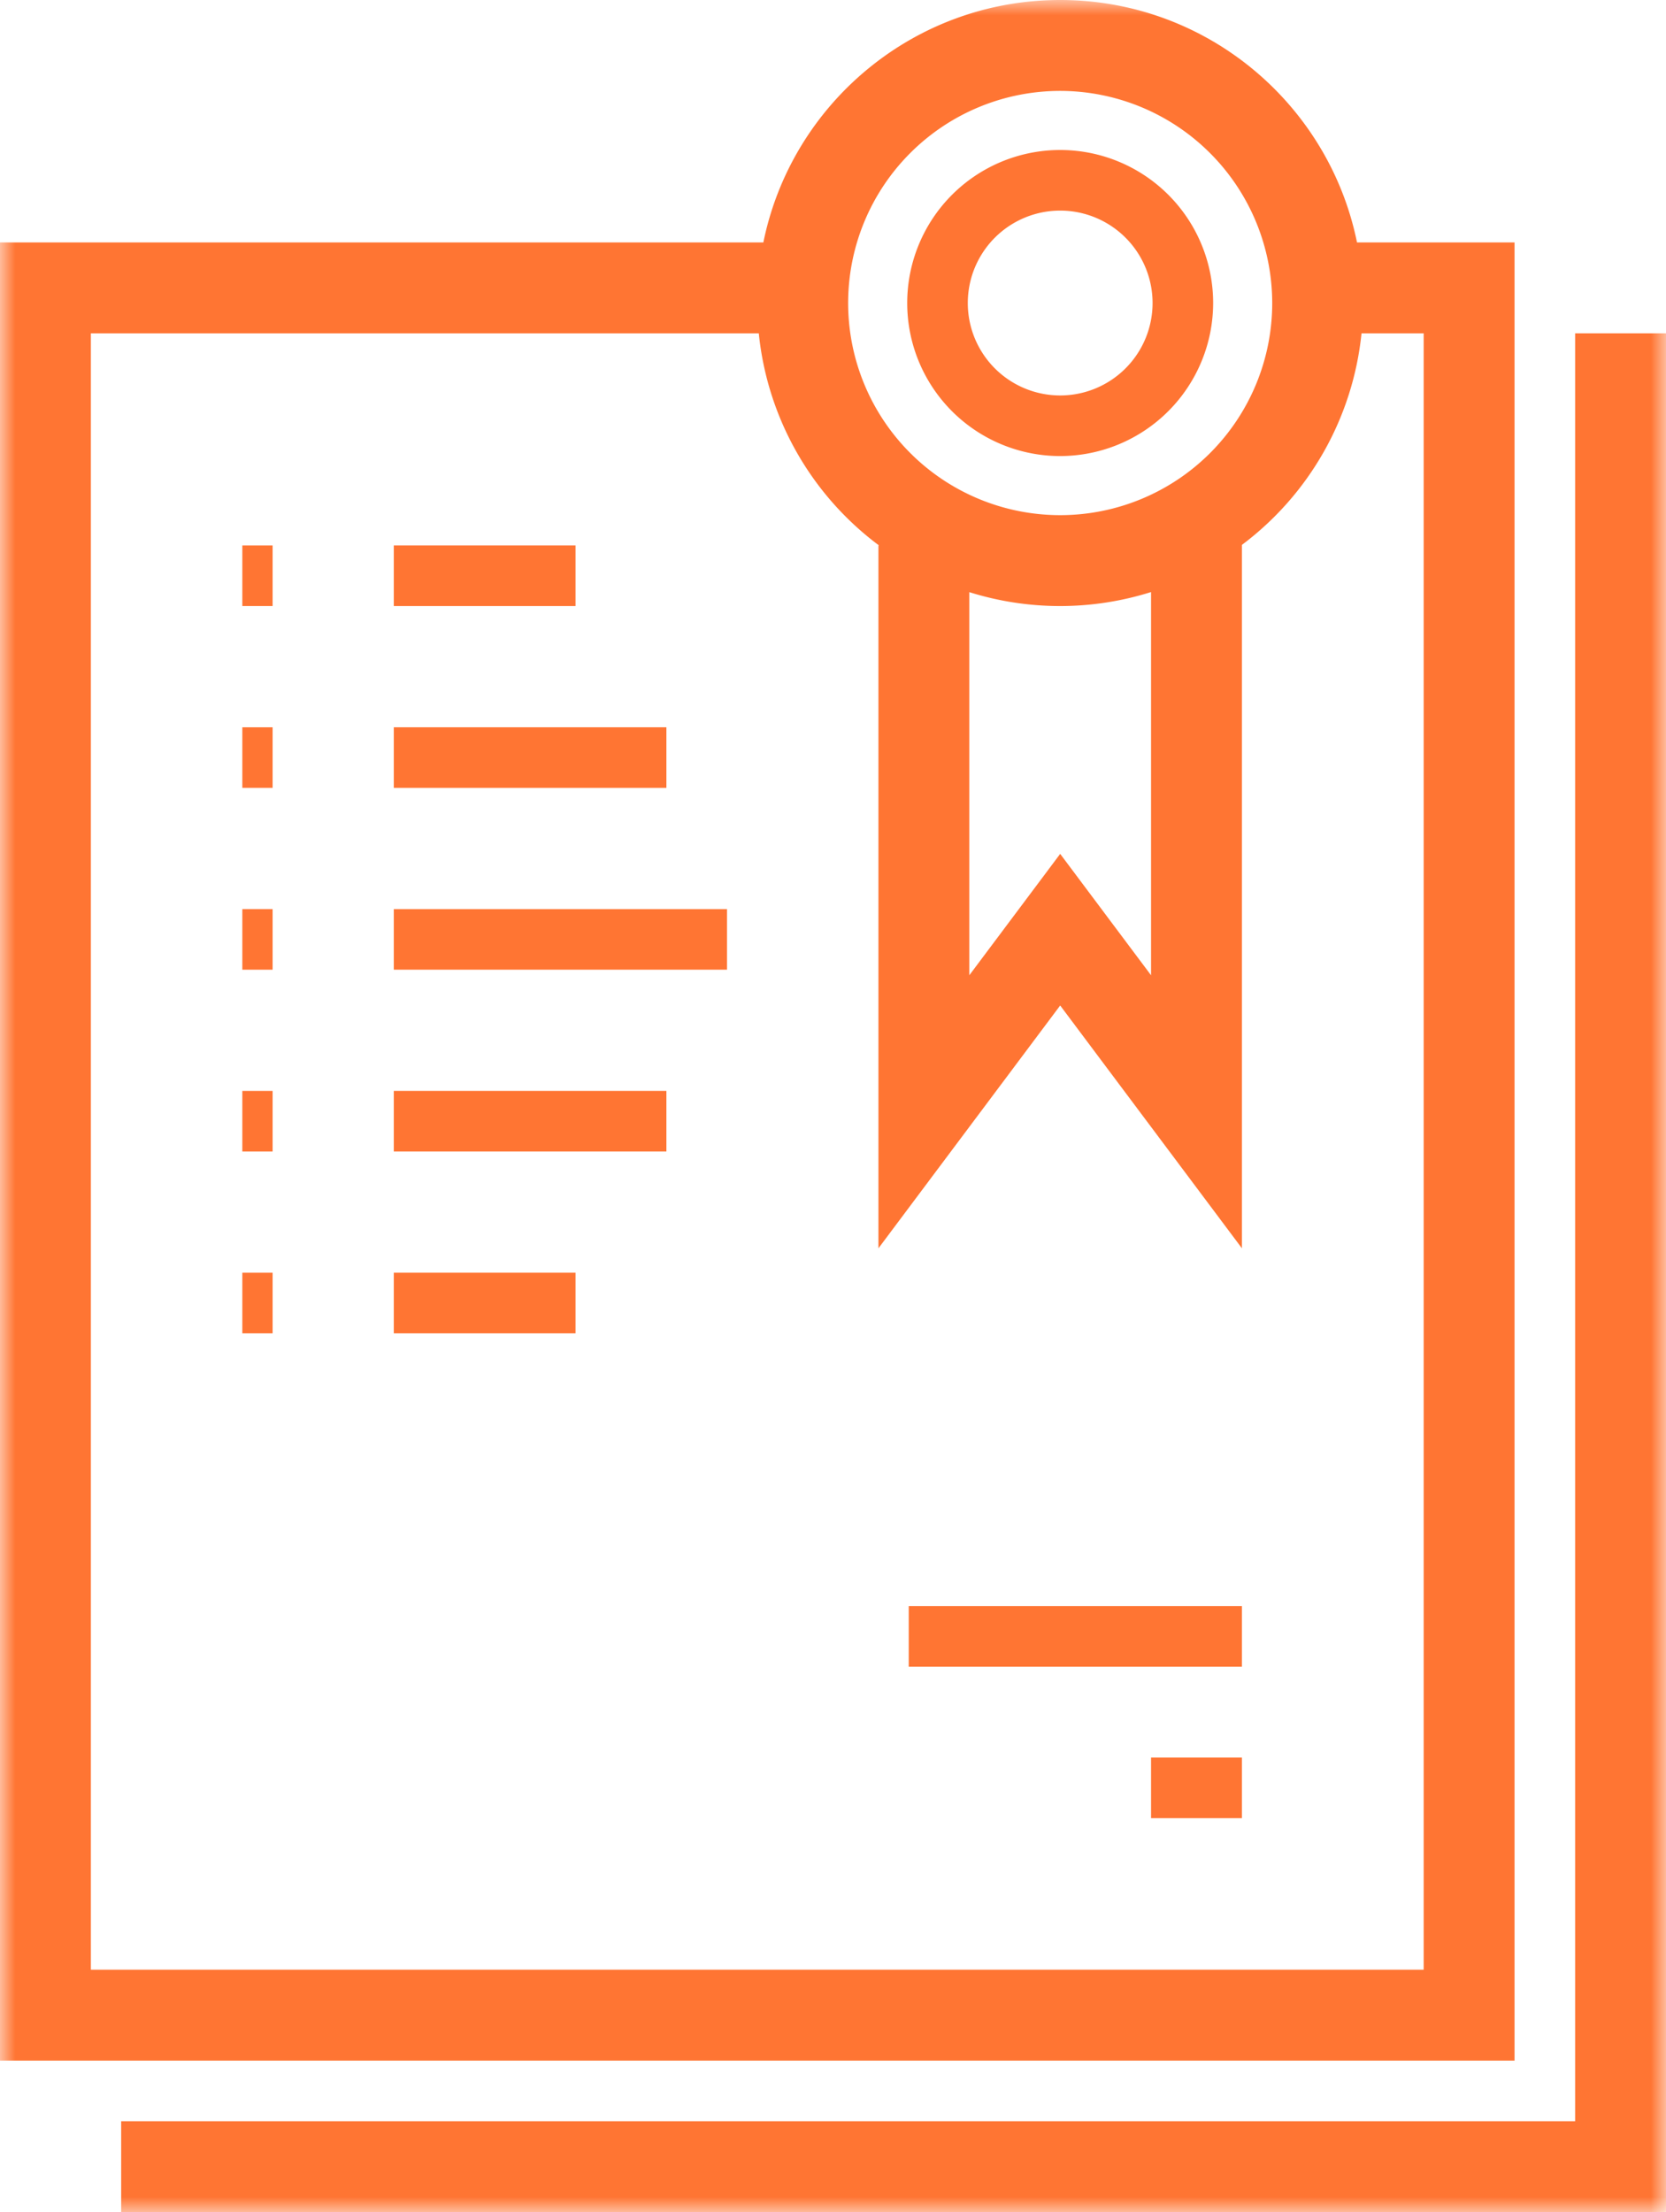
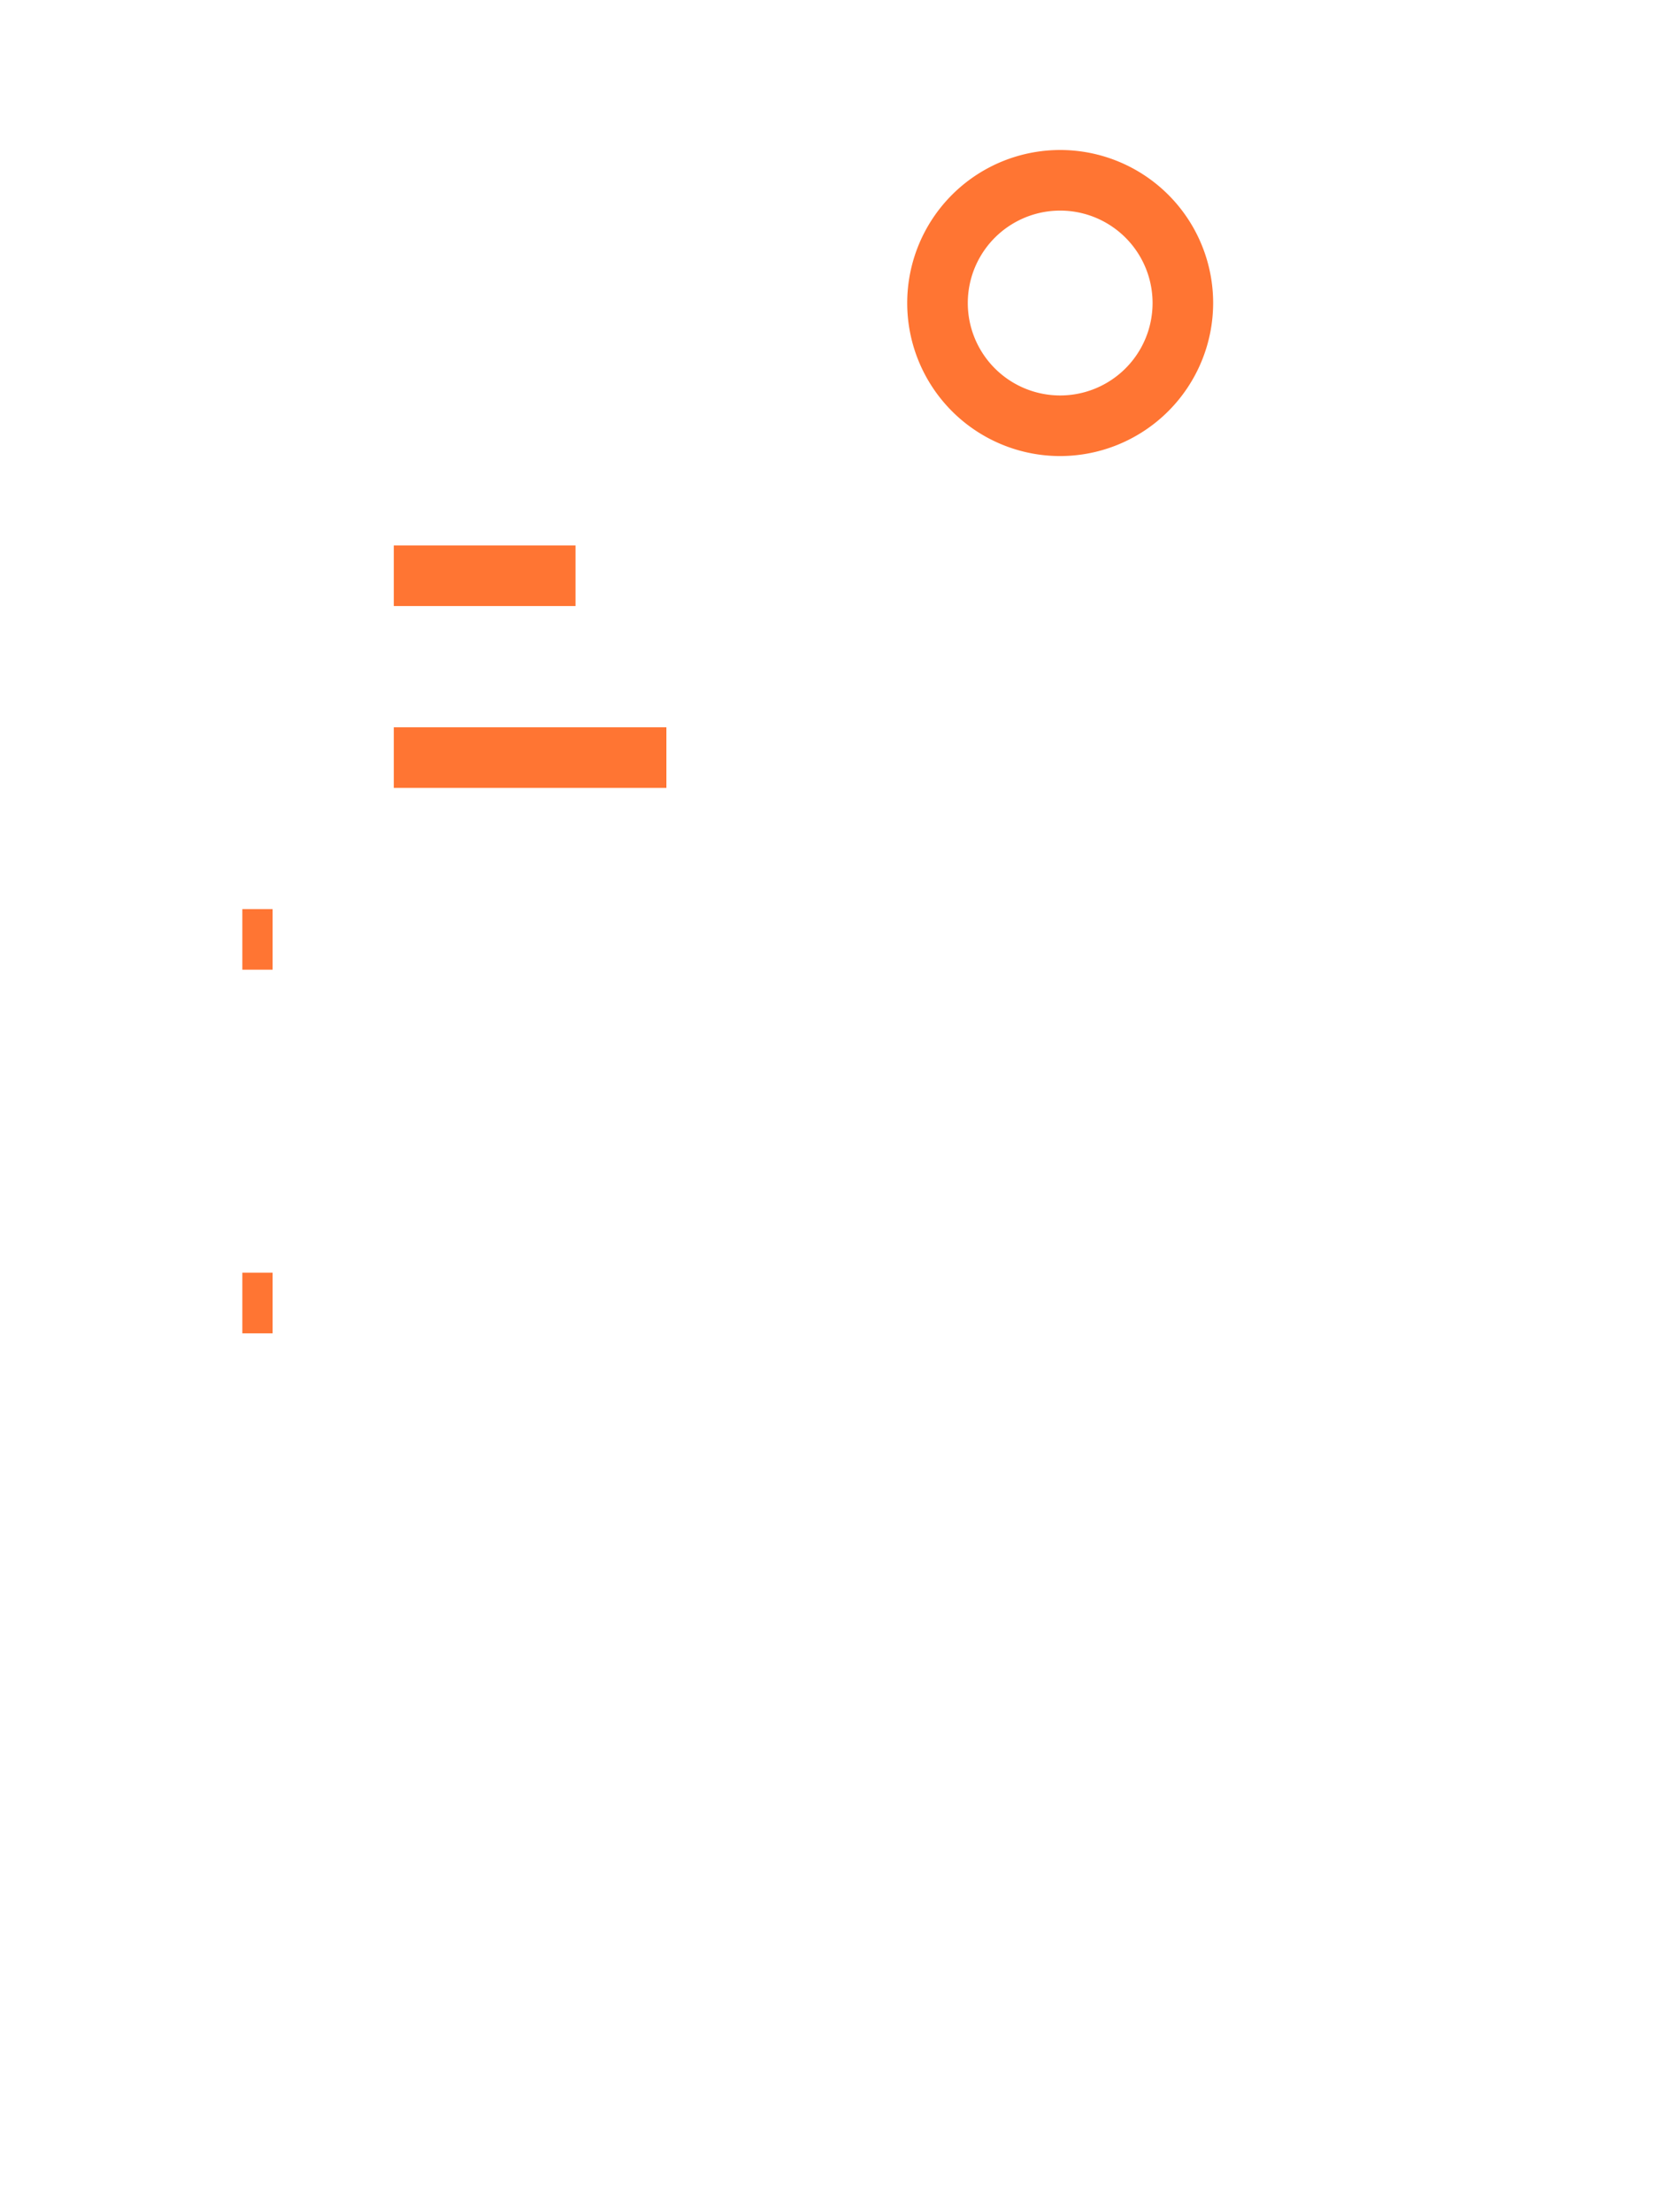
<svg xmlns="http://www.w3.org/2000/svg" xmlns:xlink="http://www.w3.org/1999/xlink" width="55" height="73" viewBox="0 0 55 73">
  <defs>
-     <path id="a" d="M0 73h55V0H0z" />
-   </defs>
+     </defs>
  <g fill="none" fill-rule="evenodd">
    <path fill="#FF7533" d="M8 44h1v-2H8zM8 32h1v-2H8zM13 26h9v-2h-9zM13 20h6v-2h-6z" />
    <g>
      <path fill="#FF7533" d="M35 6.95a3.05 3.05 0 1 0 0 6.1 3.05 3.05 0 0 0 0-6.1zm0 8.1A5.05 5.05 0 1 1 40.05 10 5.056 5.056 0 0 1 35 15.05z" />
      <mask id="b" fill="#fff">
        <use xlink:href="#a" />
      </mask>
      <path fill="#FF7533" d="M8 38h1v-2H8z" mask="url(#b)" />
-       <path fill="#FF7533" d="M47 65H3V11h22.05a9.98 9.98 0 0 0 3.969 7H29v23.194l6-8.013 6 8.013V17.981A9.985 9.985 0 0 0 44.948 11H47v54zM32 19.541a10.011 10.011 0 0 0 6-.003v12.646l-3-4.006-3 4.006V19.541zM35 3a7.008 7.008 0 0 1 7 7 7 7 0 1 1-7-7zm15 5h-5.201C43.872 3.436 39.838 0 35 0c-4.838 0-8.873 3.436-9.799 8H0v60h50V8z" mask="url(#b)" />
+       <path fill="#FF7533" d="M47 65H3V11a9.98 9.98 0 0 0 3.969 7H29v23.194l6-8.013 6 8.013V17.981A9.985 9.985 0 0 0 44.948 11H47v54zM32 19.541a10.011 10.011 0 0 0 6-.003v12.646l-3-4.006-3 4.006V19.541zM35 3a7.008 7.008 0 0 1 7 7 7 7 0 1 1-7-7zm15 5h-5.201C43.872 3.436 39.838 0 35 0c-4.838 0-8.873 3.436-9.799 8H0v60h50V8z" mask="url(#b)" />
      <path fill="#FF7533" d="M8 26h1v-2H8zM38 60h3v-2h-3z" mask="url(#b)" />
      <path fill="#FF7533" d="M52 11v59H4v3h51V11z" mask="url(#b)" />
      <path fill="#FF7533" d="M30 55h11v-2H30zM13 44h6v-2h-6zM8 20h1v-2H8zM13 32h11v-2H13zM13 38h9v-2h-9z" mask="url(#b)" />
    </g>
  </g>
</svg>